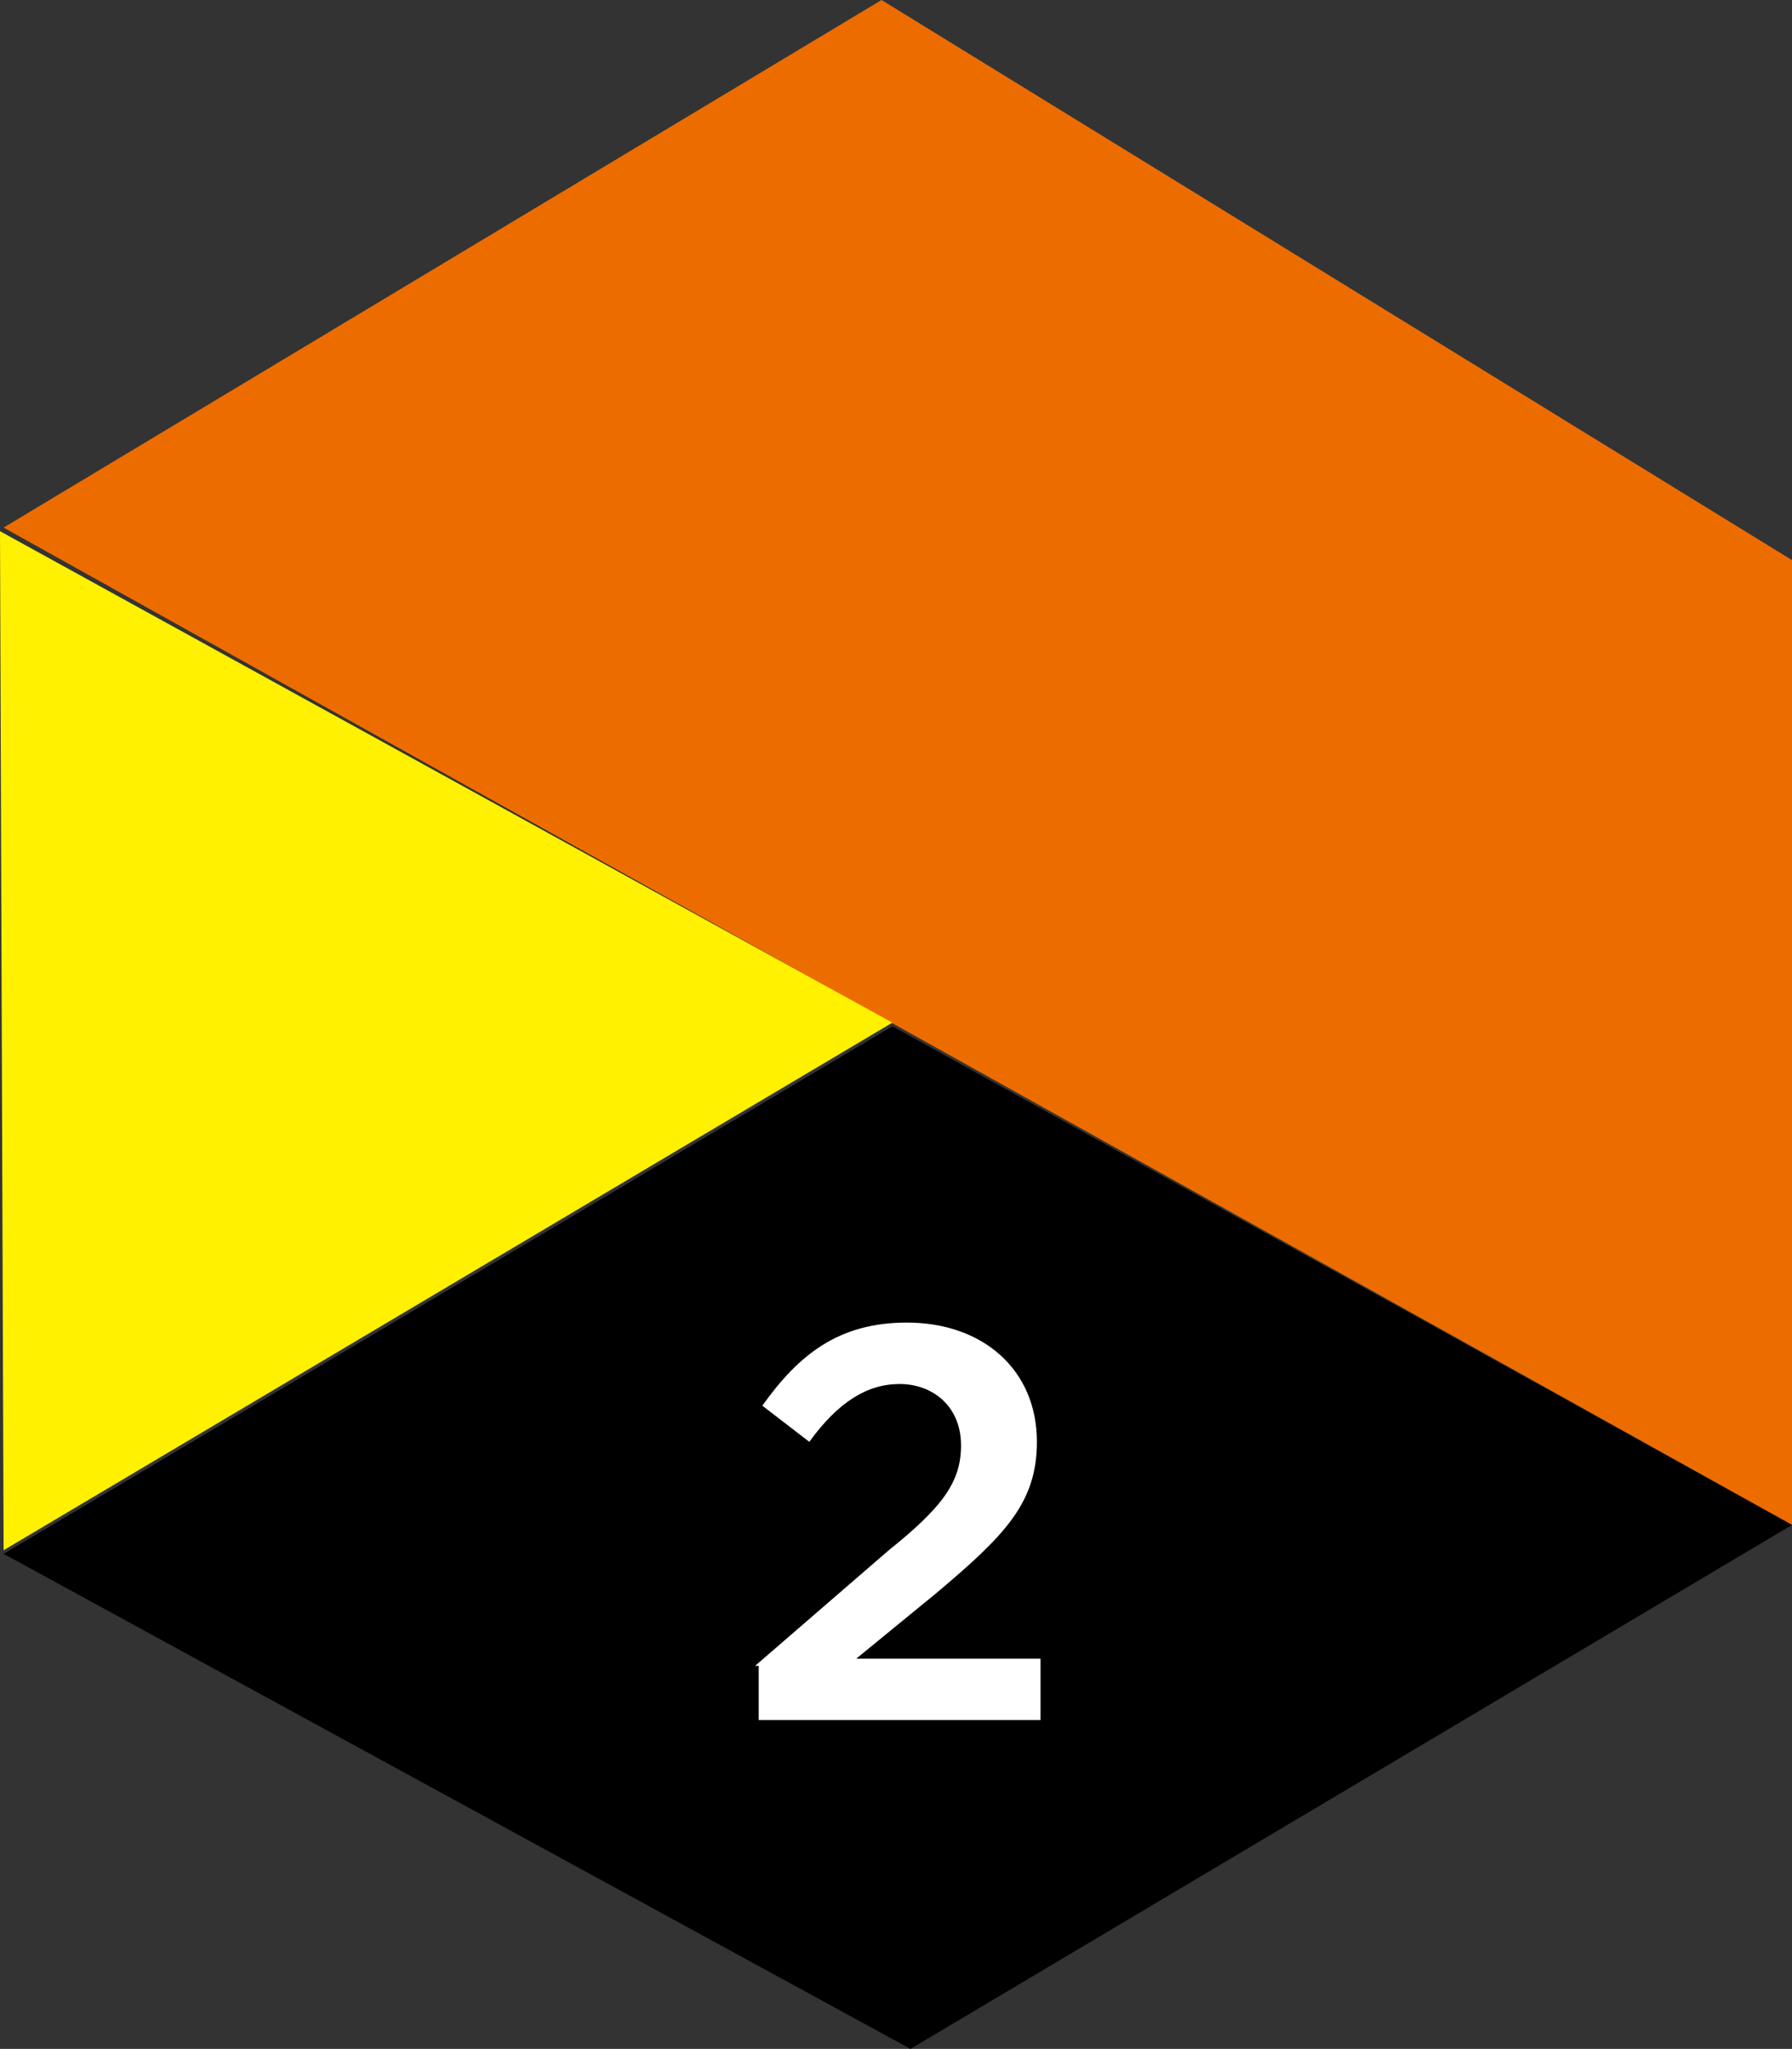
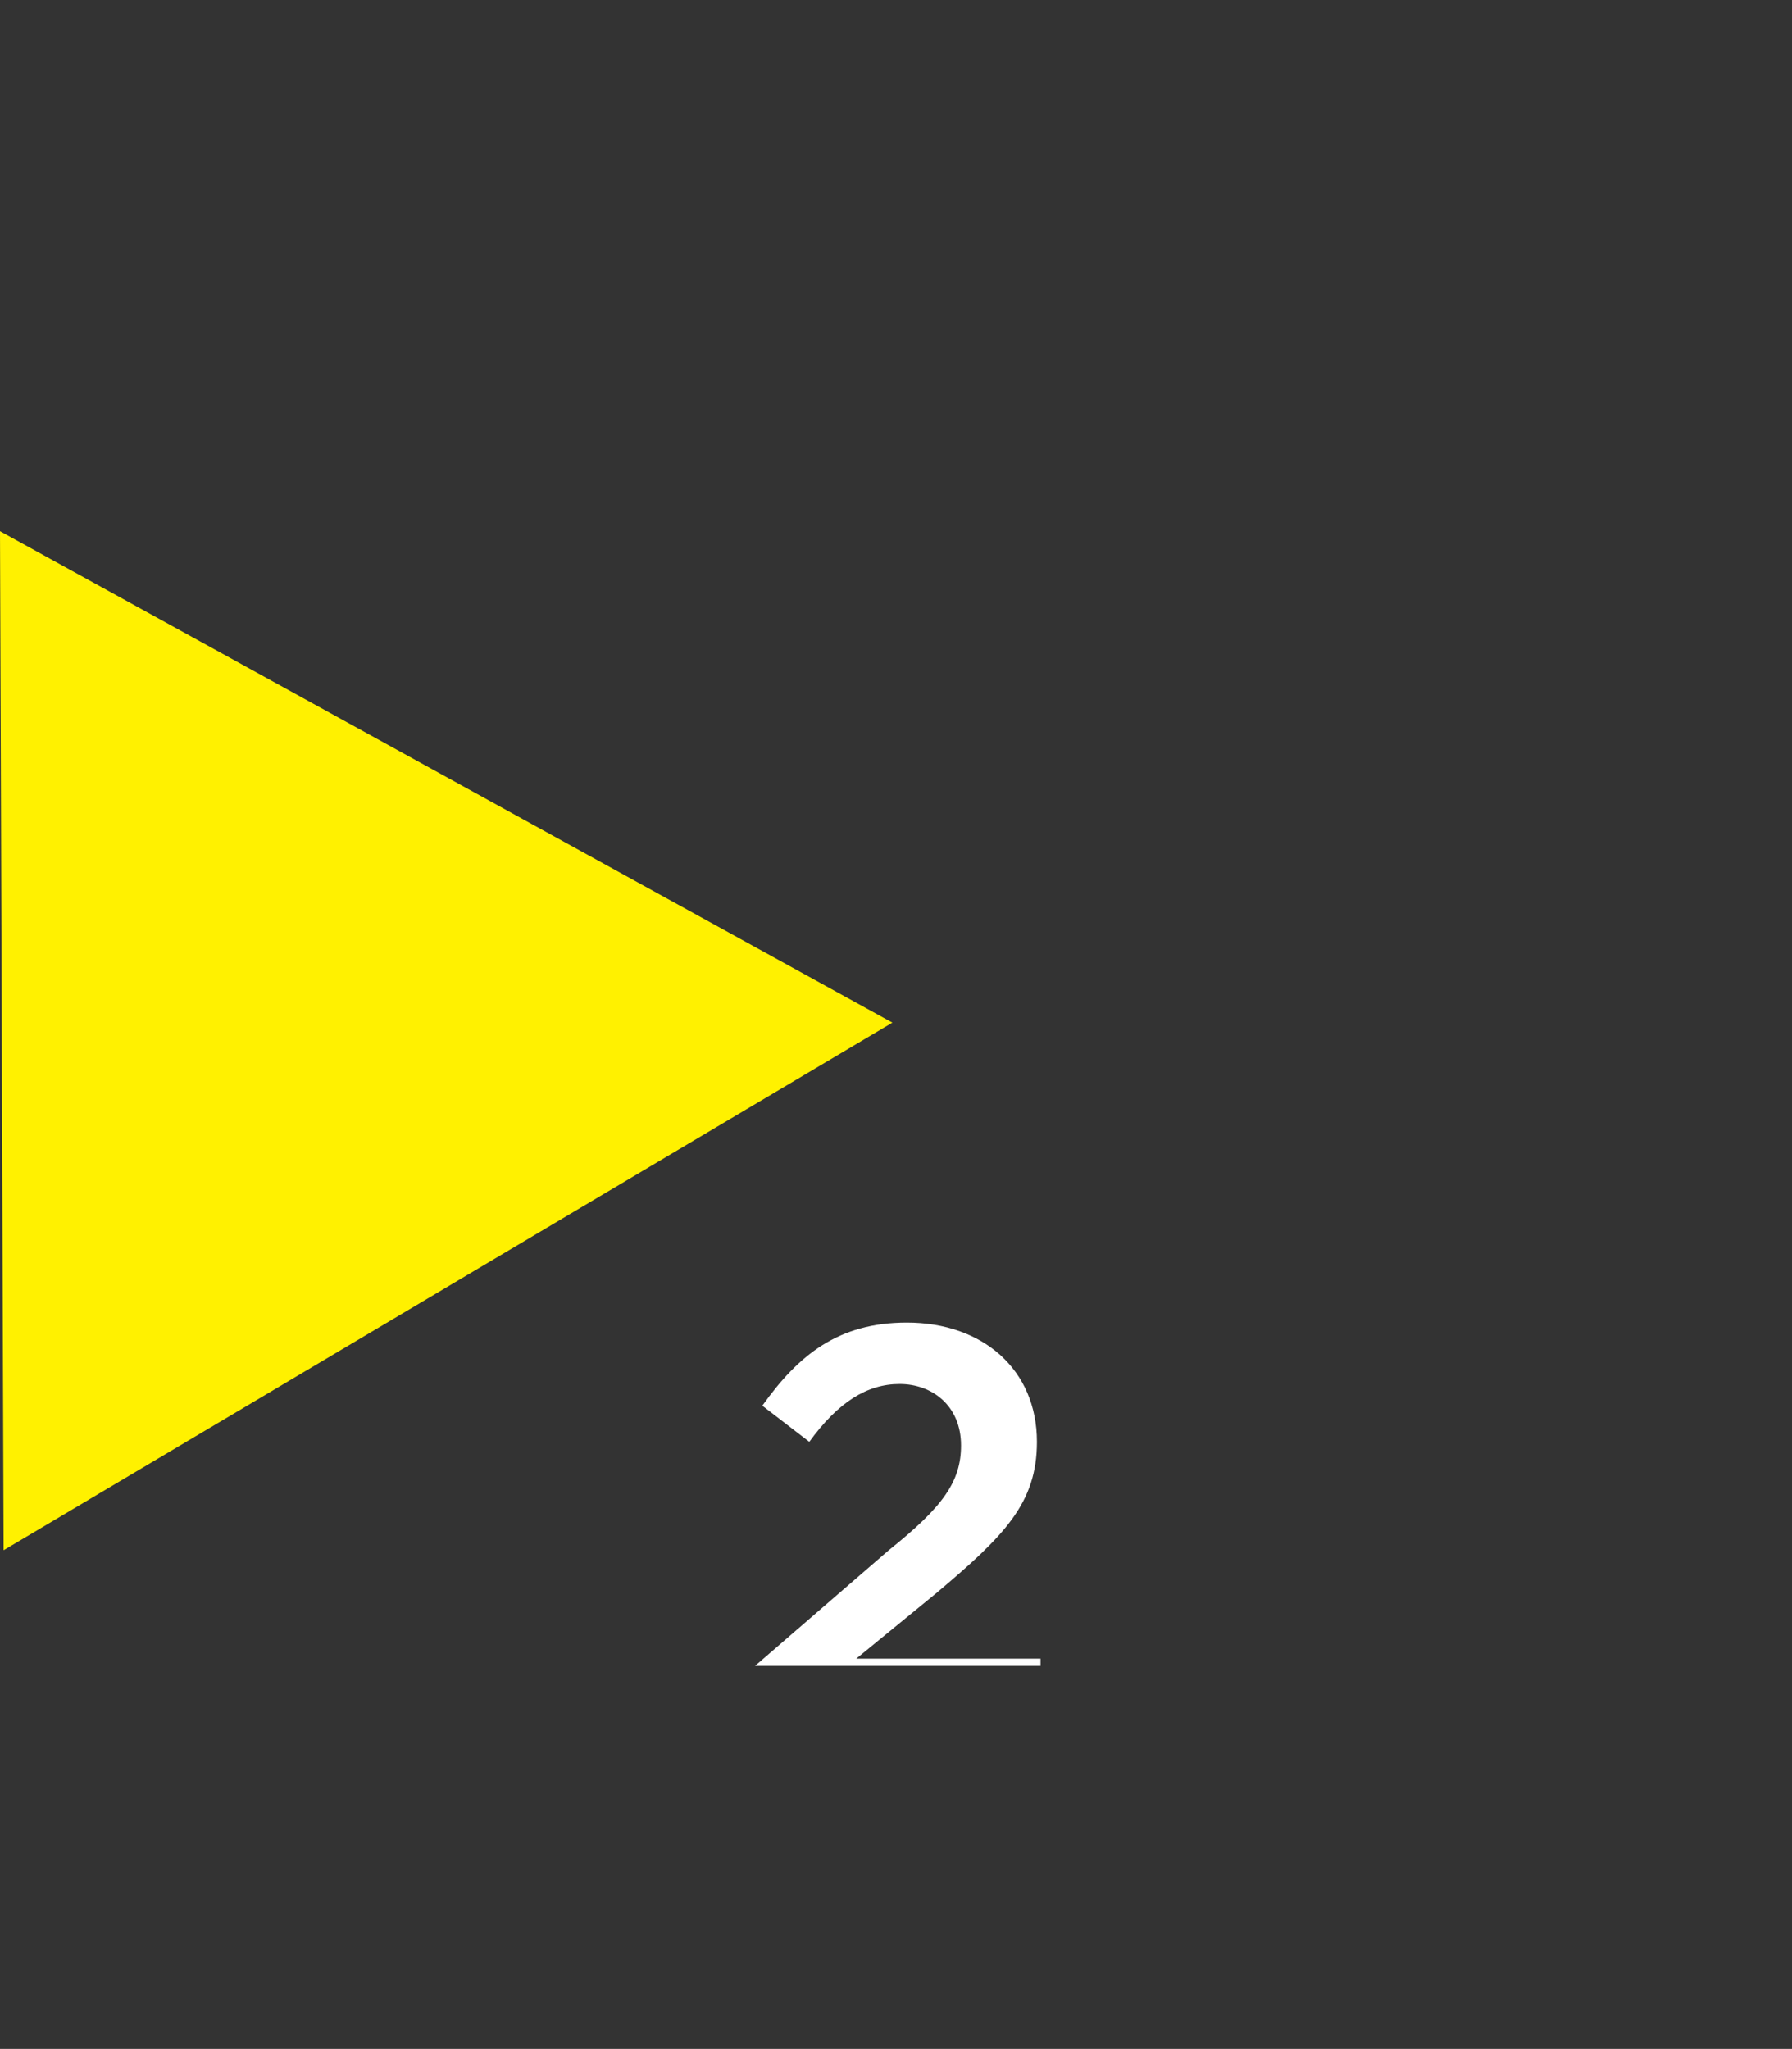
<svg xmlns="http://www.w3.org/2000/svg" version="1.1" id="レイヤー_1" x="0px" y="0px" viewBox="0 0 49.6 56.7" style="enable-background:new 0 0 49.6 56.7;" xml:space="preserve">
  <rect x="0" y="0" width="49.6" height="56.7" fill="#333333" stroke="none" />
  <style type="text/css">
	.st0{fill:#ED6C00;}
	.st1{fill:#FFF100;}
	.st2{fill:#FFFFFF;}
</style>
  <g>
-     <polygon class="st0" points="49.6,42.2 49.6,15.5 24.4,0 0.1,14.6  " />
-     <polygon points="25.2,56.7 0.1,43 24.7,28.4 49.6,42.2  " />
    <polygon class="st1" points="24.7,28.3 0,14.7 0.1,42.9  " />
  </g>
  <g>
-     <path class="st2" d="M20.9,46.1l3.7-3.2c1.5-1.2,2-1.9,2-2.9c0-1.1-0.8-1.7-1.7-1.7s-1.7,0.5-2.5,1.6l-1.3-1c1-1.4,2.1-2.3,4-2.3   c2.1,0,3.6,1.3,3.6,3.3c0,1.7-0.9,2.6-2.8,4.2l-2.2,1.8h5.1v1.7h-7.8V46.1z" />
+     <path class="st2" d="M20.9,46.1l3.7-3.2c1.5-1.2,2-1.9,2-2.9c0-1.1-0.8-1.7-1.7-1.7s-1.7,0.5-2.5,1.6l-1.3-1c1-1.4,2.1-2.3,4-2.3   c2.1,0,3.6,1.3,3.6,3.3c0,1.7-0.9,2.6-2.8,4.2l-2.2,1.8h5.1v1.7V46.1z" />
  </g>
</svg>